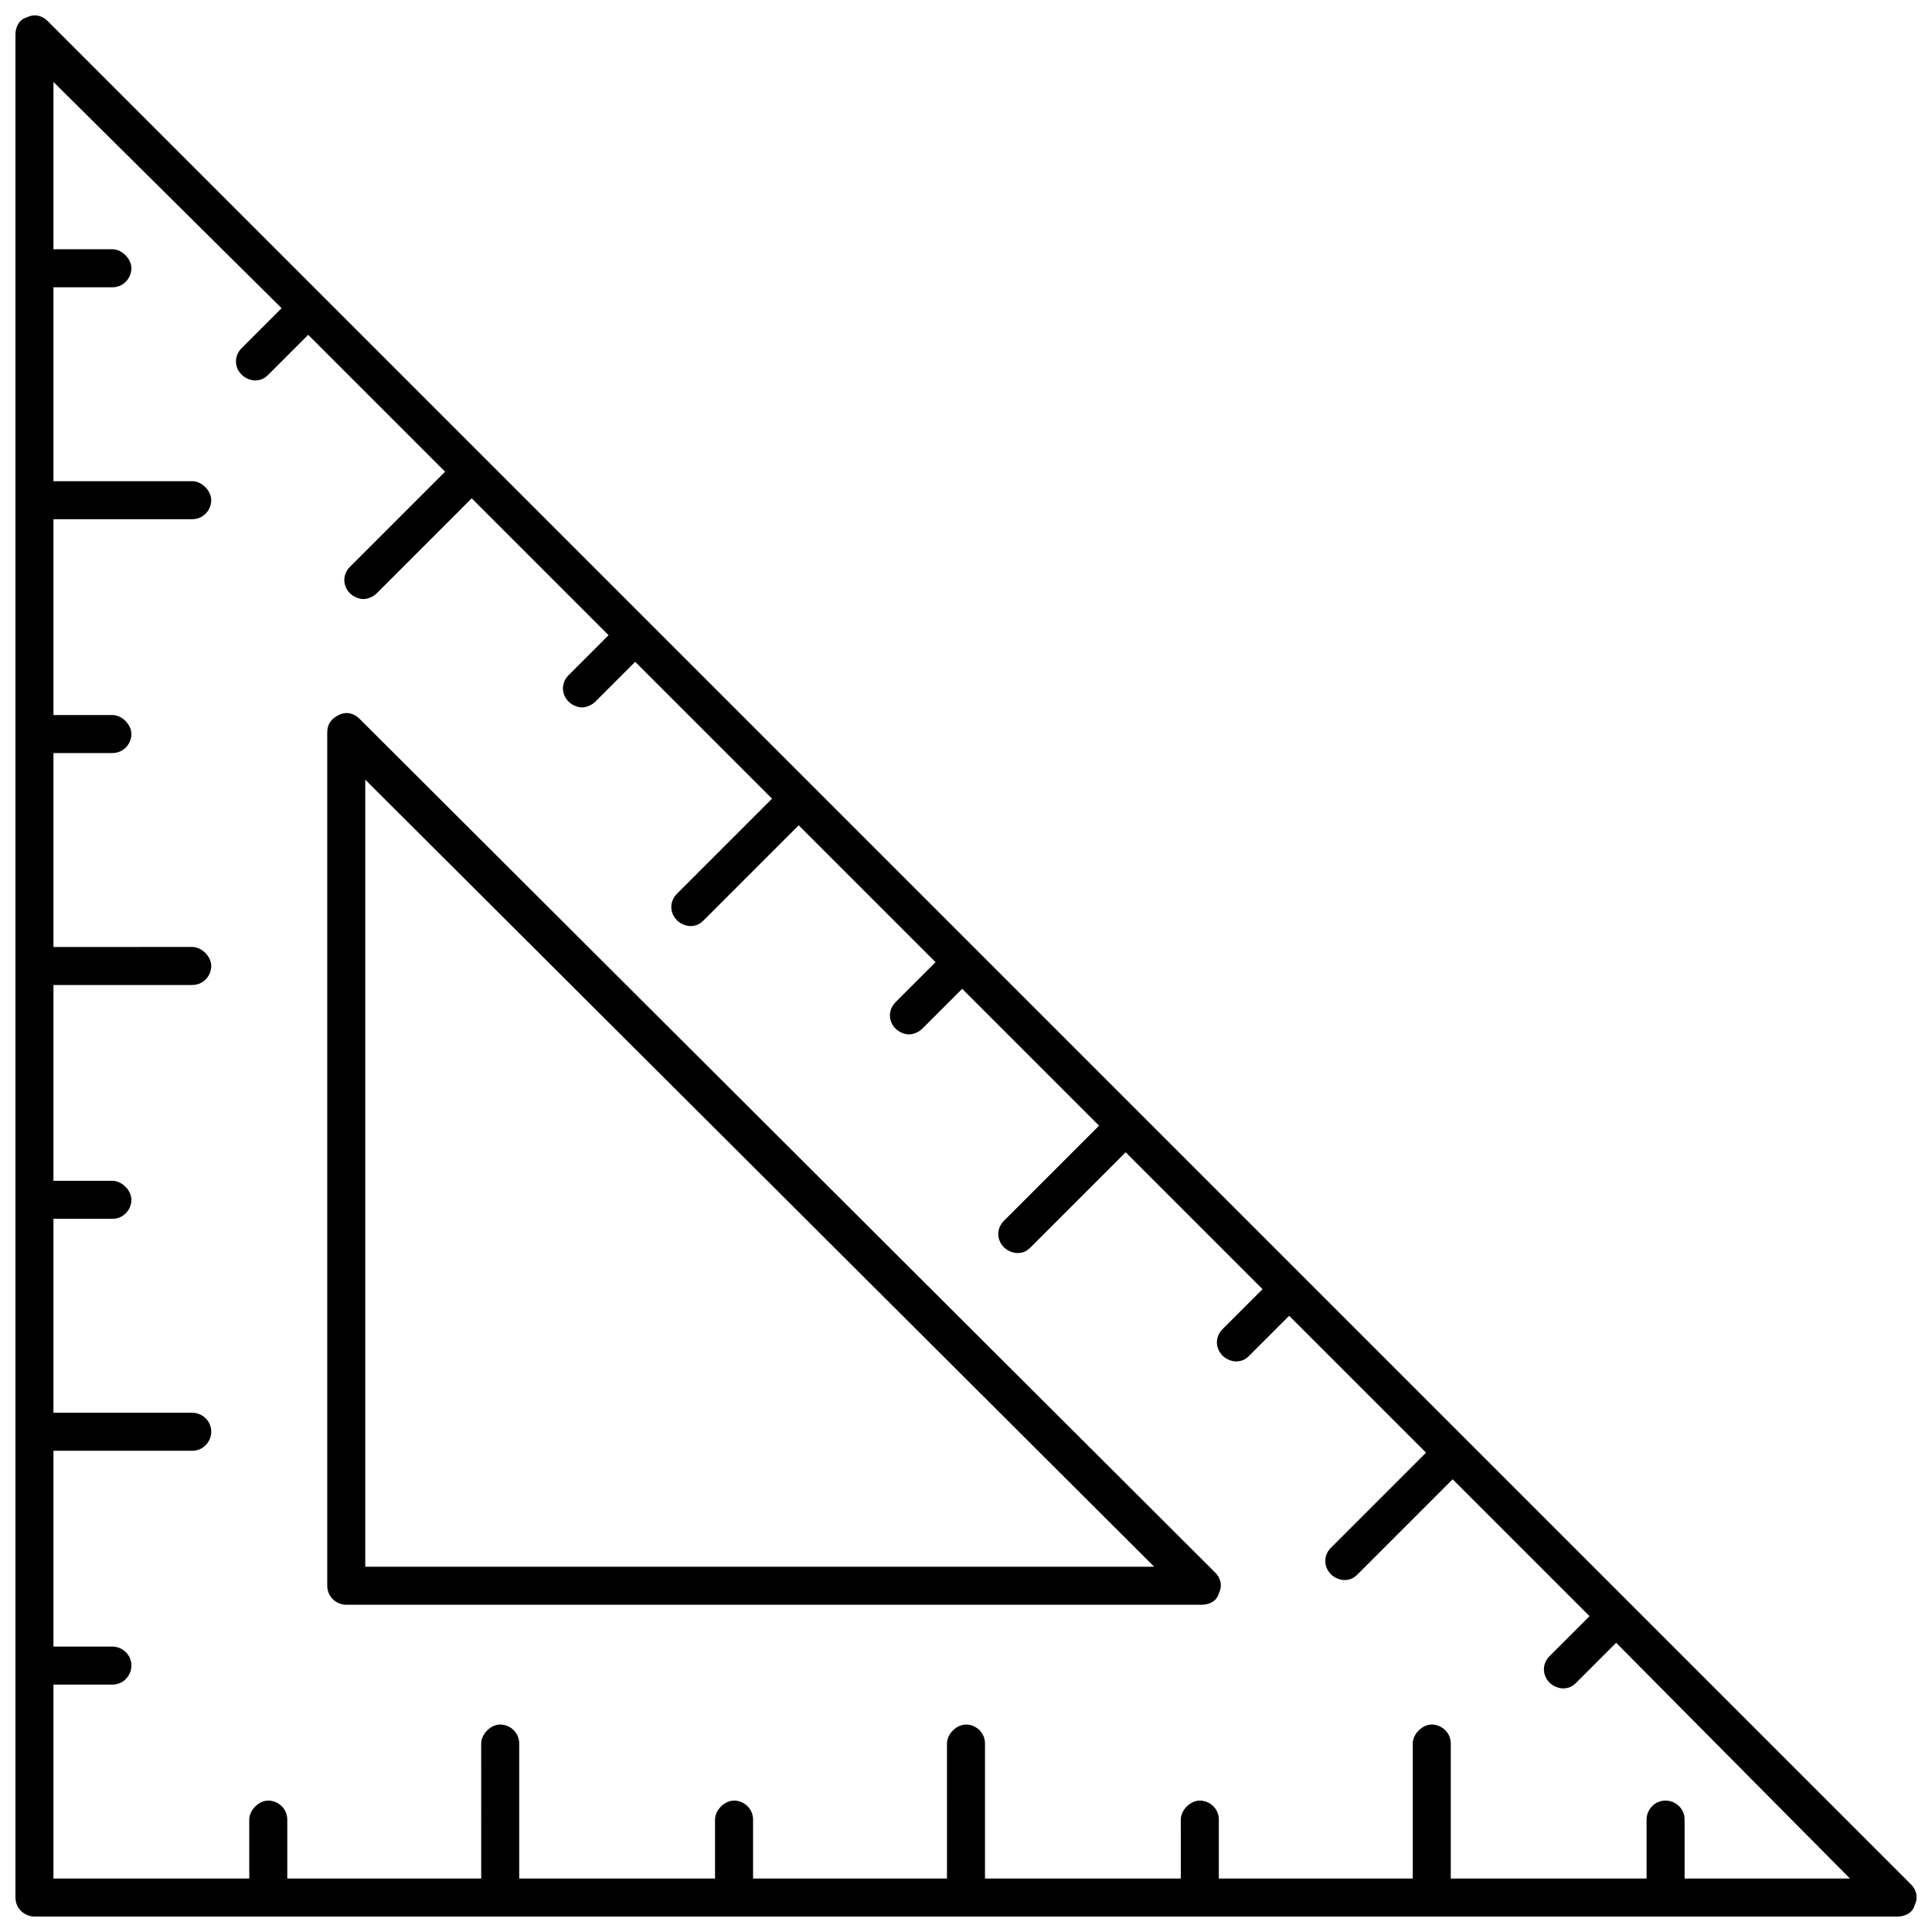
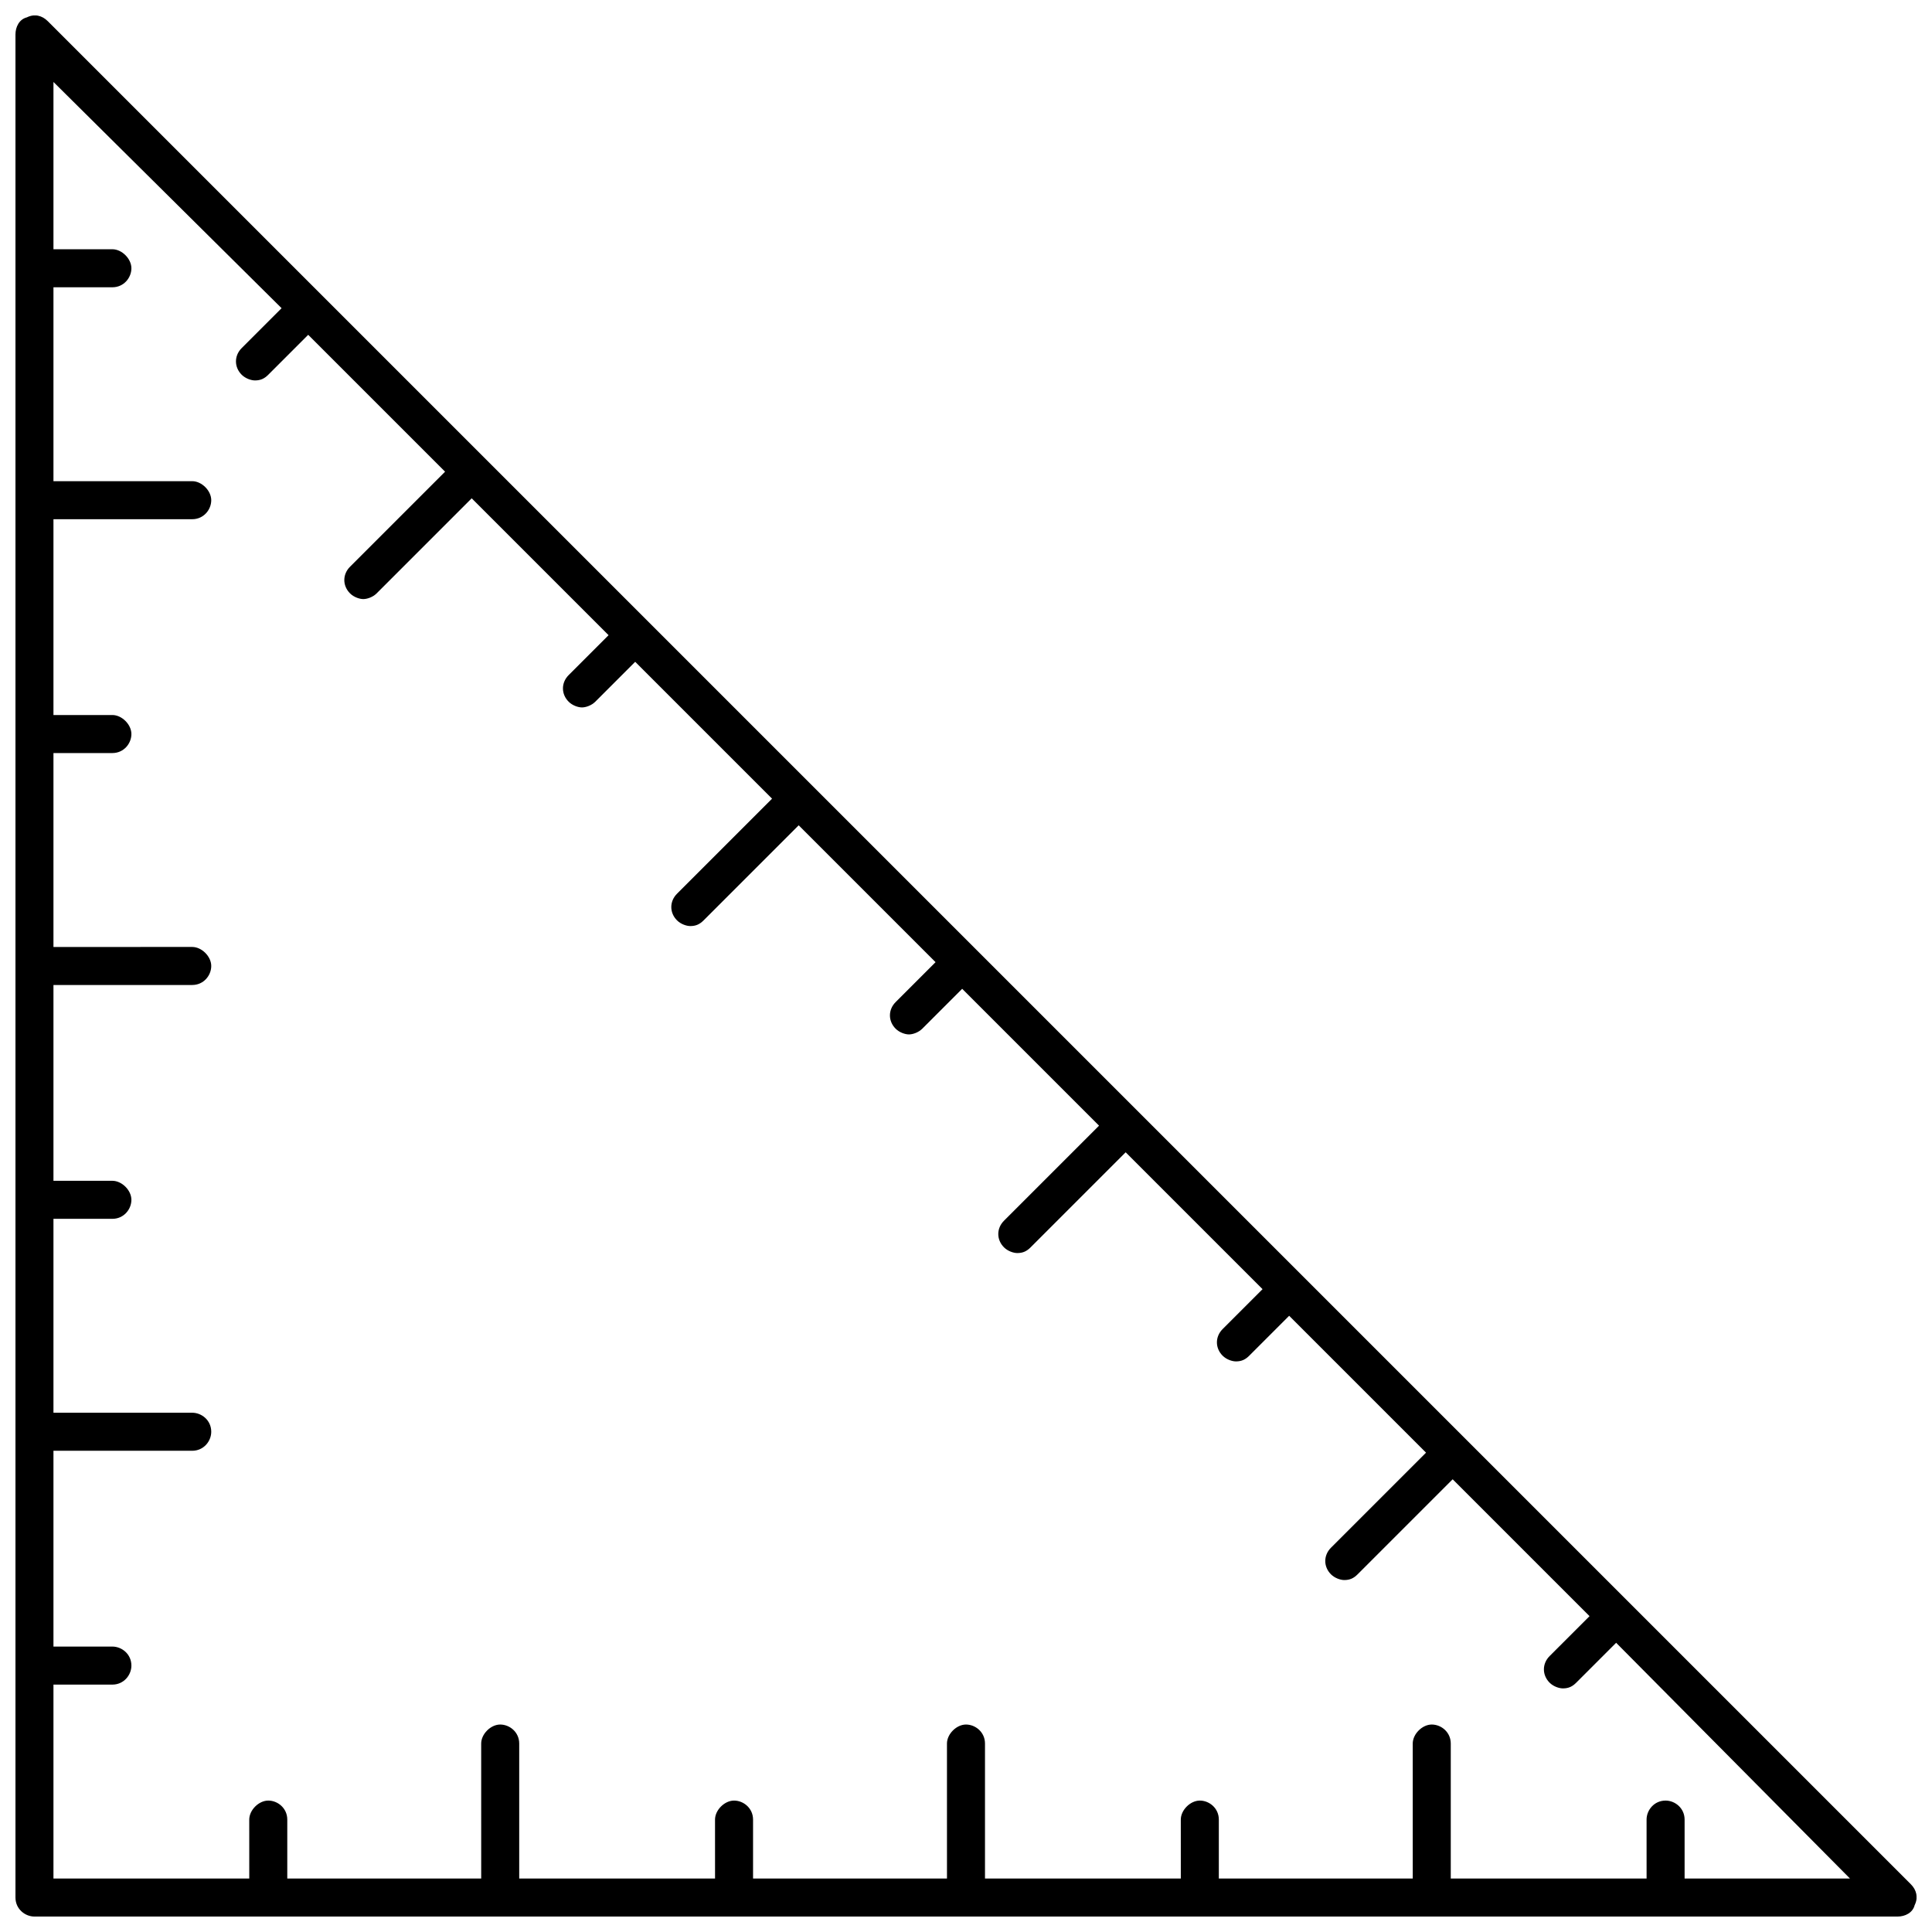
<svg xmlns="http://www.w3.org/2000/svg" width="800px" height="800px" version="1.1" viewBox="144 144 512 512">
  <defs>
    <clipPath id="a">
      <path d="m148.09 148.09h503.81v503.81h-503.81z" />
    </clipPath>
  </defs>
  <g clip-path="url(#a)">
    <path d="m650.39 643.34-493.73-493.73c-1.508-1.512-3.523-2.016-5.539-1.008-2.016 0.504-3.023 2.519-3.023 4.535v493.73c0 3.023 2.519 5.039 5.039 5.039h493.73c2.016 0 4.031-1.008 4.535-3.023 1.004-2.019 0.5-4.031-1.012-5.543zm-59.953-1.512v-15.617c0-3.023-2.519-5.039-5.039-5.039-3.023 0-5.039 2.519-5.039 5.039l0.004 15.617h-51.895v-35.77c0-3.023-2.519-5.039-5.039-5.039-2.519 0-5.039 2.519-5.039 5.039l0.004 35.77h-51.391v-15.617c0-3.023-2.519-5.039-5.039-5.039-2.519 0-5.039 2.519-5.039 5.039l0.004 15.617h-51.895v-35.77c0-3.023-2.519-5.039-5.039-5.039-2.519 0-5.039 2.519-5.039 5.039l0.004 35.77h-51.391v-15.617c0-3.023-2.519-5.039-5.039-5.039s-5.039 2.519-5.039 5.039l0.004 15.617h-51.895v-35.77c0-3.023-2.519-5.039-5.039-5.039s-5.039 2.519-5.039 5.039l0.004 35.77h-51.391v-15.617c0-3.023-2.519-5.039-5.039-5.039-2.519 0-5.039 2.519-5.039 5.039l0.004 15.617h-51.891v-51.391h15.617c3.023 0 5.039-2.519 5.039-5.039 0-3.023-2.519-5.039-5.039-5.039l-15.617 0.004v-51.895h36.777c3.023 0 5.039-2.519 5.039-5.039 0-3.023-2.519-5.039-5.039-5.039l-36.777 0.004v-51.391h15.617c3.023 0 5.039-2.519 5.039-5.039 0-2.519-2.519-5.039-5.039-5.039l-15.617 0.004v-51.895h36.777c3.023 0 5.039-2.519 5.039-5.039 0-2.519-2.519-5.039-5.039-5.039l-36.777 0.004v-51.391h15.617c3.023 0 5.039-2.519 5.039-5.039s-2.519-5.039-5.039-5.039l-15.617 0.004v-51.895h36.777c3.023 0 5.039-2.519 5.039-5.039s-2.519-5.039-5.039-5.039l-36.777 0.004v-51.391h15.617c3.023 0 5.039-2.519 5.039-5.039 0-2.519-2.519-5.039-5.039-5.039l-15.617 0.004v-44.336l60.457 59.953-10.578 10.578c-2.016 2.016-2.016 5.039 0 7.055 1.008 1.008 2.519 1.512 3.527 1.512 1.512 0 2.519-0.504 3.527-1.512l10.578-10.578 36.273 36.273-25.191 25.191c-2.016 2.016-2.016 5.039 0 7.055 1.008 1.008 2.519 1.512 3.527 1.512 1.008 0 2.519-0.504 3.527-1.512l25.191-25.191 36.273 36.273-10.578 10.578c-2.016 2.016-2.016 5.039 0 7.055 1.008 1.008 2.519 1.512 3.527 1.512s2.519-0.504 3.527-1.512l10.578-10.578 36.273 36.273-25.191 25.191c-2.016 2.016-2.016 5.039 0 7.055 1.008 1.008 2.519 1.512 3.527 1.512 1.512 0 2.519-0.504 3.527-1.512l25.191-25.191 36.273 36.273-10.578 10.578c-2.016 2.016-2.016 5.039 0 7.055 1.008 1.008 2.519 1.512 3.527 1.512s2.519-0.504 3.527-1.512l10.578-10.578 36.273 36.273-25.191 25.191c-2.016 2.016-2.016 5.039 0 7.055 1.008 1.008 2.519 1.512 3.527 1.512 1.512 0 2.519-0.504 3.527-1.512l25.191-25.191 36.273 36.273-10.578 10.578c-2.016 2.016-2.016 5.039 0 7.055 1.008 1.008 2.519 1.512 3.527 1.512 1.512 0 2.519-0.504 3.527-1.512l10.578-10.578 36.273 36.273-25.191 25.191c-2.016 2.016-2.016 5.039 0 7.055 1.008 1.008 2.519 1.512 3.527 1.512 1.512 0 2.519-0.504 3.527-1.512l25.191-25.191 36.273 36.273-10.578 10.578c-2.016 2.016-2.016 5.039 0 7.055 1.008 1.008 2.519 1.512 3.527 1.512 1.512 0 2.519-0.504 3.527-1.512l10.578-10.578 61.961 62.469z" />
  </g>
-   <path d="m239.29 334.5c-1.512-1.512-3.527-2.016-5.543-1.008-2.016 1.008-3.023 2.519-3.023 4.535v226.21c0 3.023 2.519 5.039 5.039 5.039h226.71c2.016 0 4.031-1.008 4.535-3.023 1.008-2.016 0.504-4.031-1.008-5.543zm1.508 224.7v-208.58l209.08 208.58h-209.08z" />
</svg>